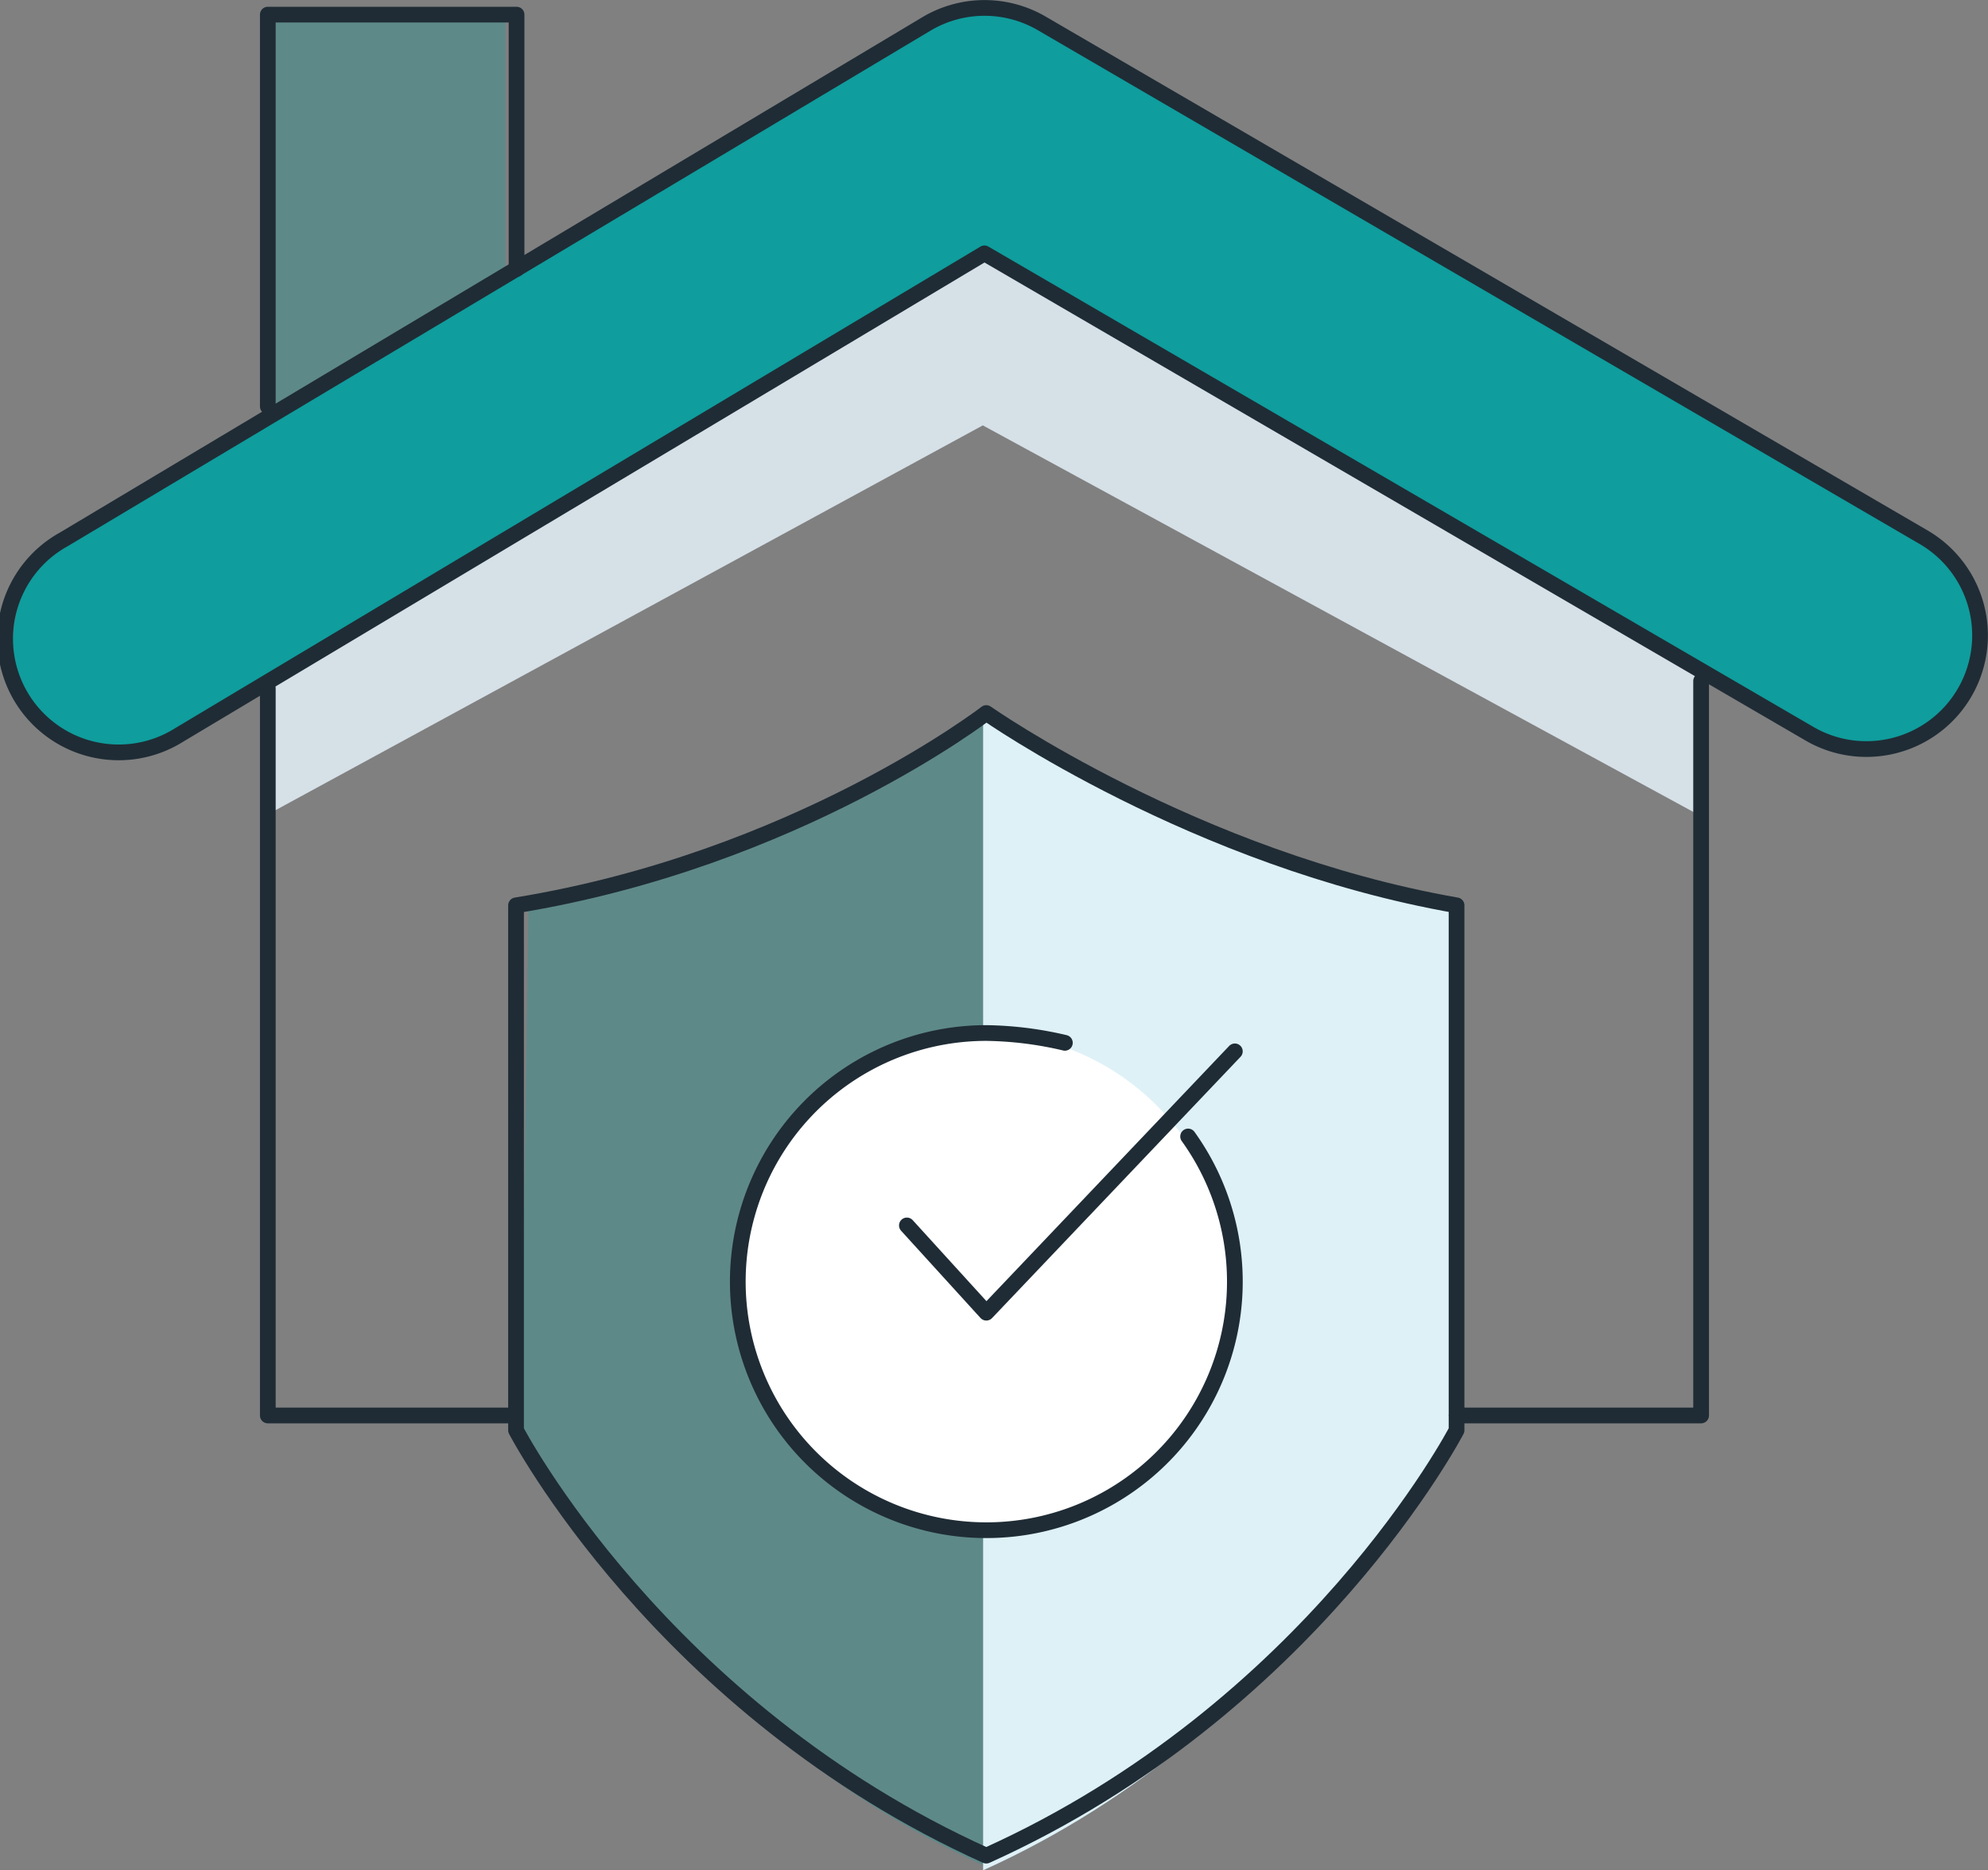
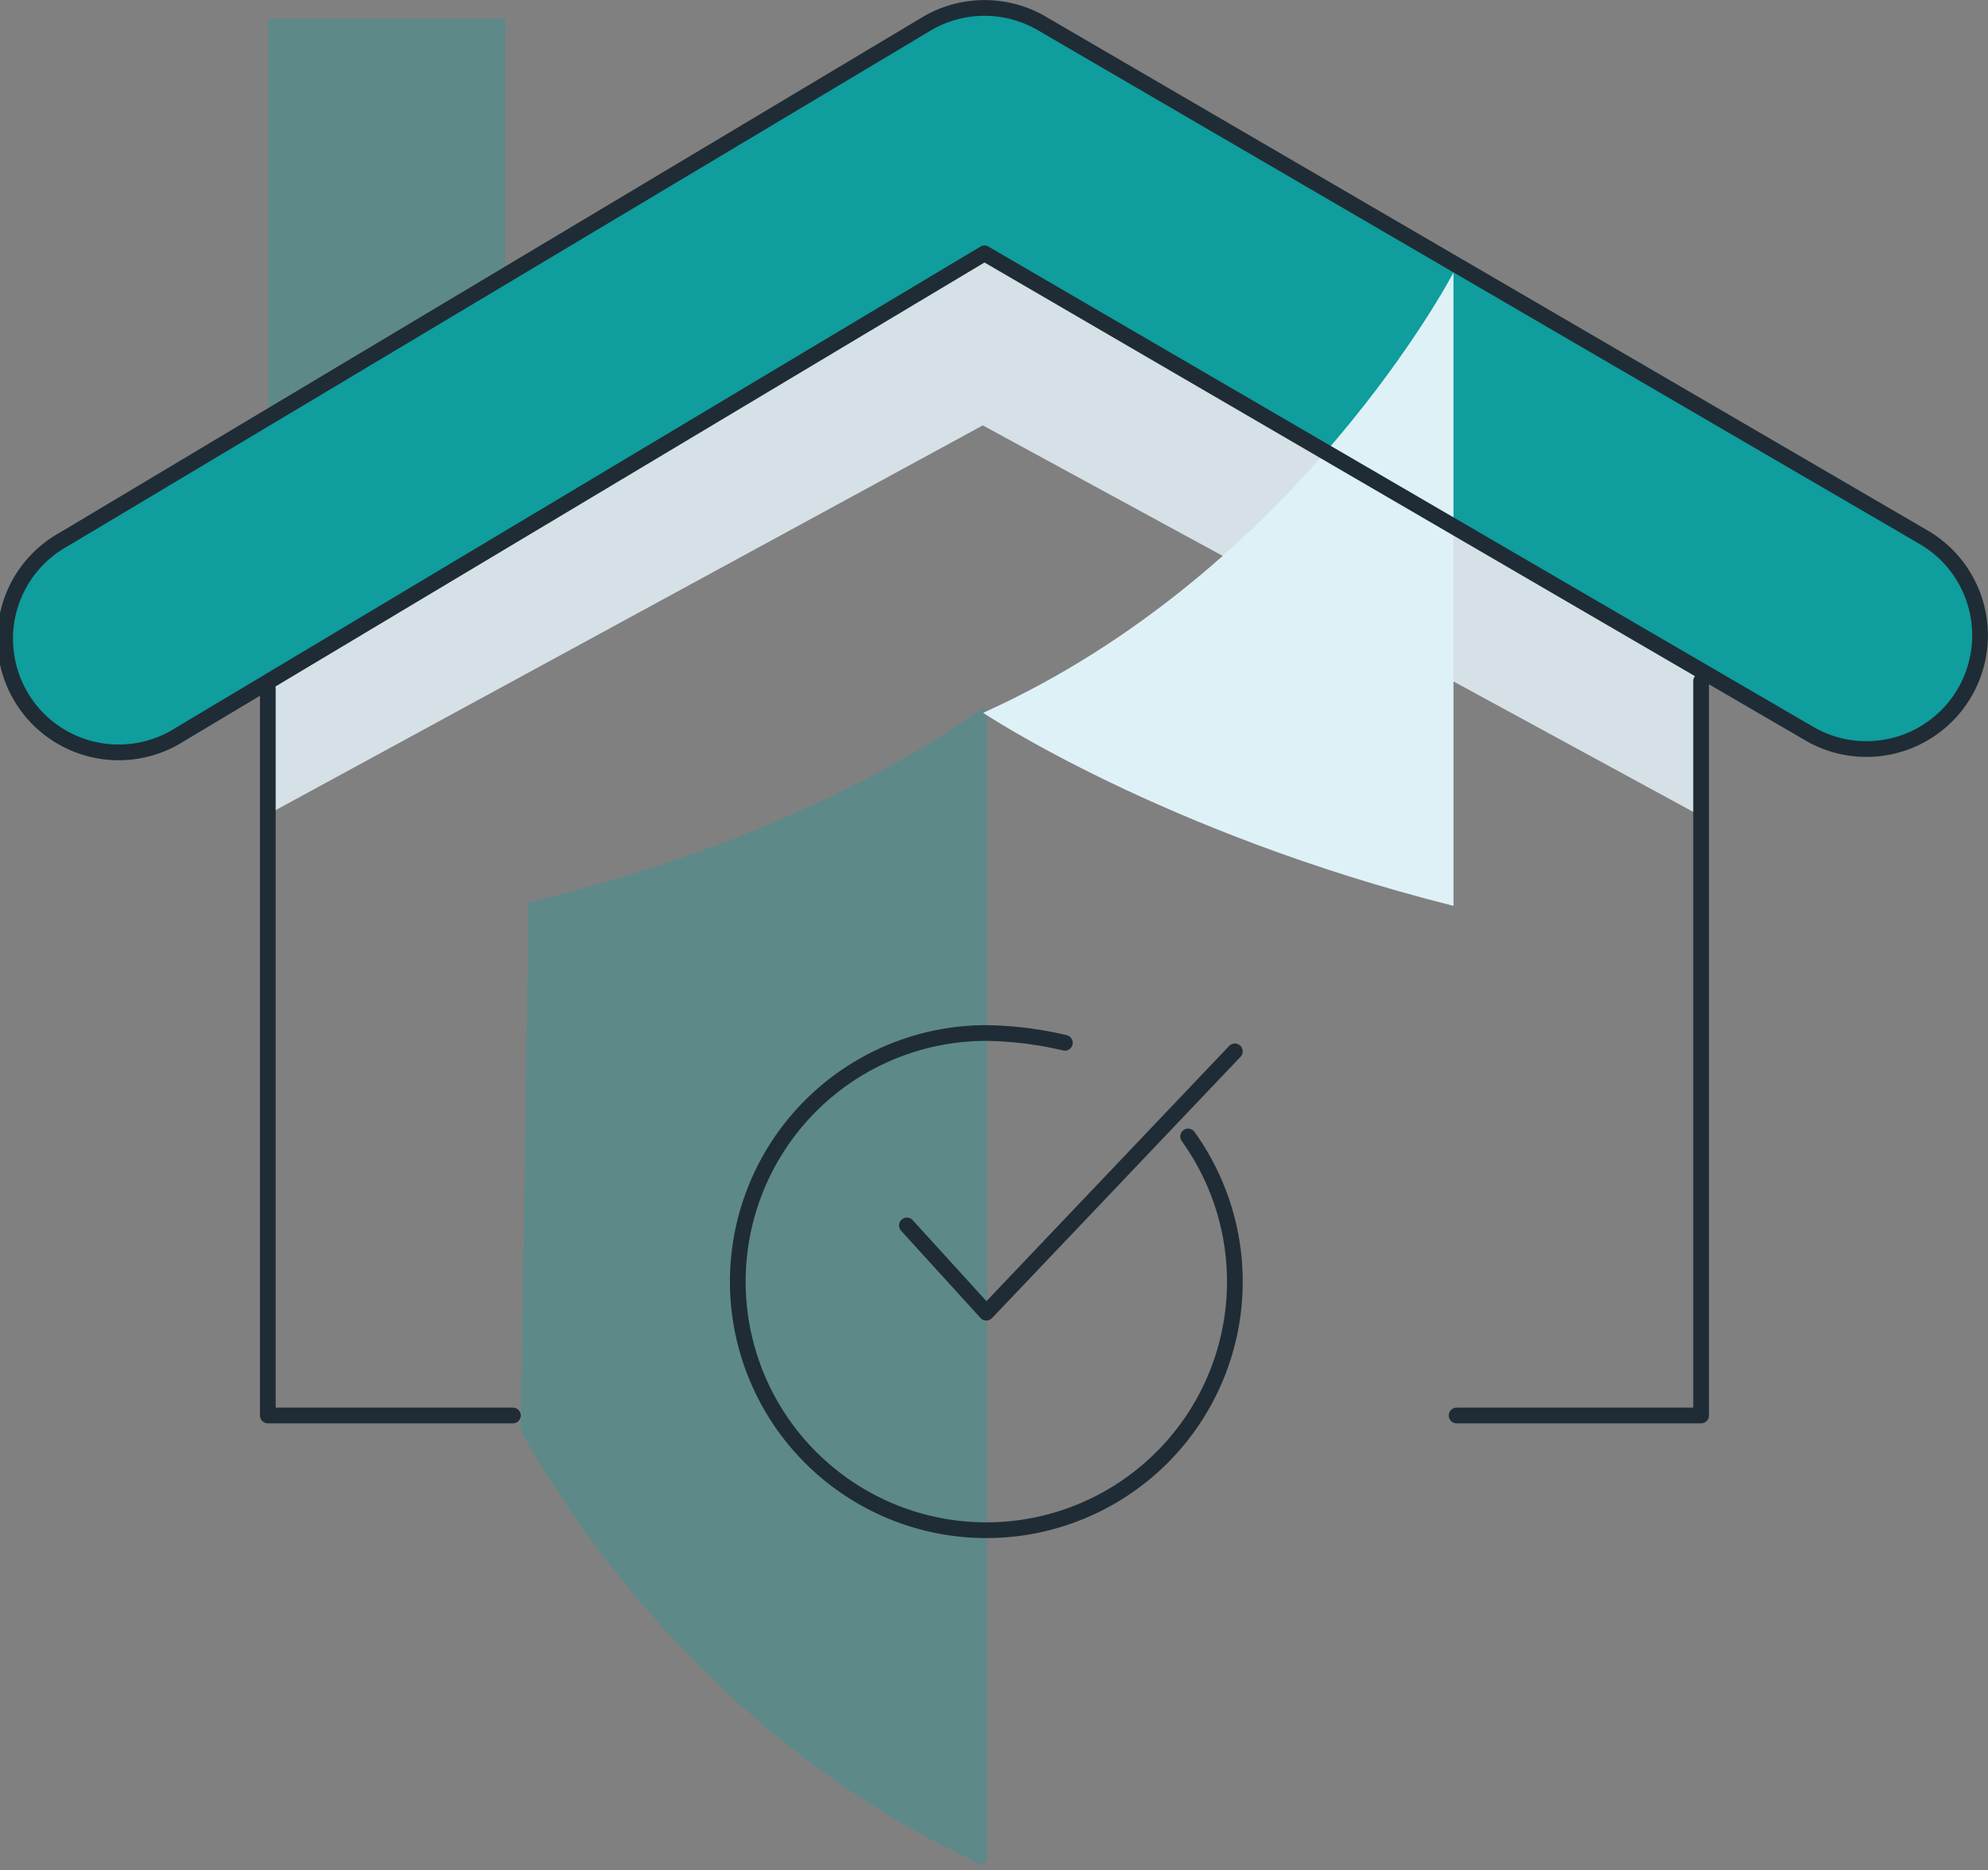
<svg xmlns="http://www.w3.org/2000/svg" id="Layer_1" data-name="Layer 1" viewBox="0 0 379.39 356.83">
  <rect x="0" y="0" width="379.39" height="356.83" fill="#808080" stroke="none" />
  <defs>
    <style>.cls-1{fill:#d6e0e7;}.cls-2,.cls-3{fill:#0f9d9d;}.cls-3{opacity:0.3;}.cls-4{fill:#def1f7;}.cls-5{fill:#fff;}.cls-6{fill:none;stroke:#1f2c35;stroke-linecap:round;stroke-linejoin:round;stroke-width:3px;}</style>
  </defs>
  <polygon class="cls-1" points="50.48 155.72 187.56 81.16 324.64 155.72 324.64 114.32 187.56 37.26 50.48 114.32 50.48 155.72" />
  <path class="cls-2" d="M370,161c-3.48,0-5.79,2-9,0L199,66,43.37,159.88a19.67,19.67,0,0,1-27.57-7.39c-5.65-10-2.37-25.6,7.2-31.49L187.59,21.91a19.45,19.45,0,0,1,20.47,0L379,121a20.58,20.58,0,0,1,7,28C382.24,155.62,376.89,161,370,161Z" transform="translate(-10.62 -18.17)" />
  <polygon class="cls-3" points="96.46 52.51 96.46 3.55 51.23 3.55 51.23 77.83 96.46 52.51" />
  <path class="cls-3" d="M198.23,153.16S167.75,177,111.5,190.31L110,291s28.2,56,88.23,83l.77-1V155Z" transform="translate(-10.62 -18.17)" />
-   <path class="cls-4" d="M198.24,154.17V375c60-27,89.76-84,89.76-84V191C232.36,177,198.3,154.2,198.24,154.17Z" transform="translate(-10.62 -18.17)" />
-   <circle class="cls-5" cx="187.23" cy="244.46" r="47.42" />
-   <polyline class="cls-6" points="98.58 51.33 98.58 2.79 51.11 2.79 51.11 77.54" />
+   <path class="cls-4" d="M198.24,154.17c60-27,89.76-84,89.76-84V191C232.36,177,198.3,154.2,198.24,154.17Z" transform="translate(-10.62 -18.17)" />
  <polyline class="cls-6" points="51.11 131.33 51.11 270.06 97.89 270.06" />
  <polyline class="cls-6" points="324.64 129.93 324.64 270.06 277.98 270.06" />
  <path class="cls-6" d="M366.81,161.08a21.5,21.5,0,0,1-11-3L198.49,66.51,44.81,158.39a21.67,21.67,0,1,1-22-37.32l164.7-98.39a21.69,21.69,0,0,1,22,0l168.34,98.06a21.68,21.68,0,0,1-11,40.34Z" transform="translate(-10.62 -18.17)" />
-   <path class="cls-6" d="M109.1,190.9V291.05s27.63,53.16,89.74,81.16c62.13-28,89.75-81.16,89.75-81.16V190.9c-49.92-8.72-89.75-36.69-89.75-36.69S162.65,182.18,109.1,190.9Z" transform="translate(-10.62 -18.17)" />
  <polyline class="cls-6" points="173.07 233.8 188.23 250.45 235.66 200.59" />
  <path class="cls-6" d="M237.36,235a47.43,47.43,0,1,1-38.52-19.74,68.75,68.75,0,0,1,15,1.87" transform="translate(-10.62 -18.17)" />
</svg>